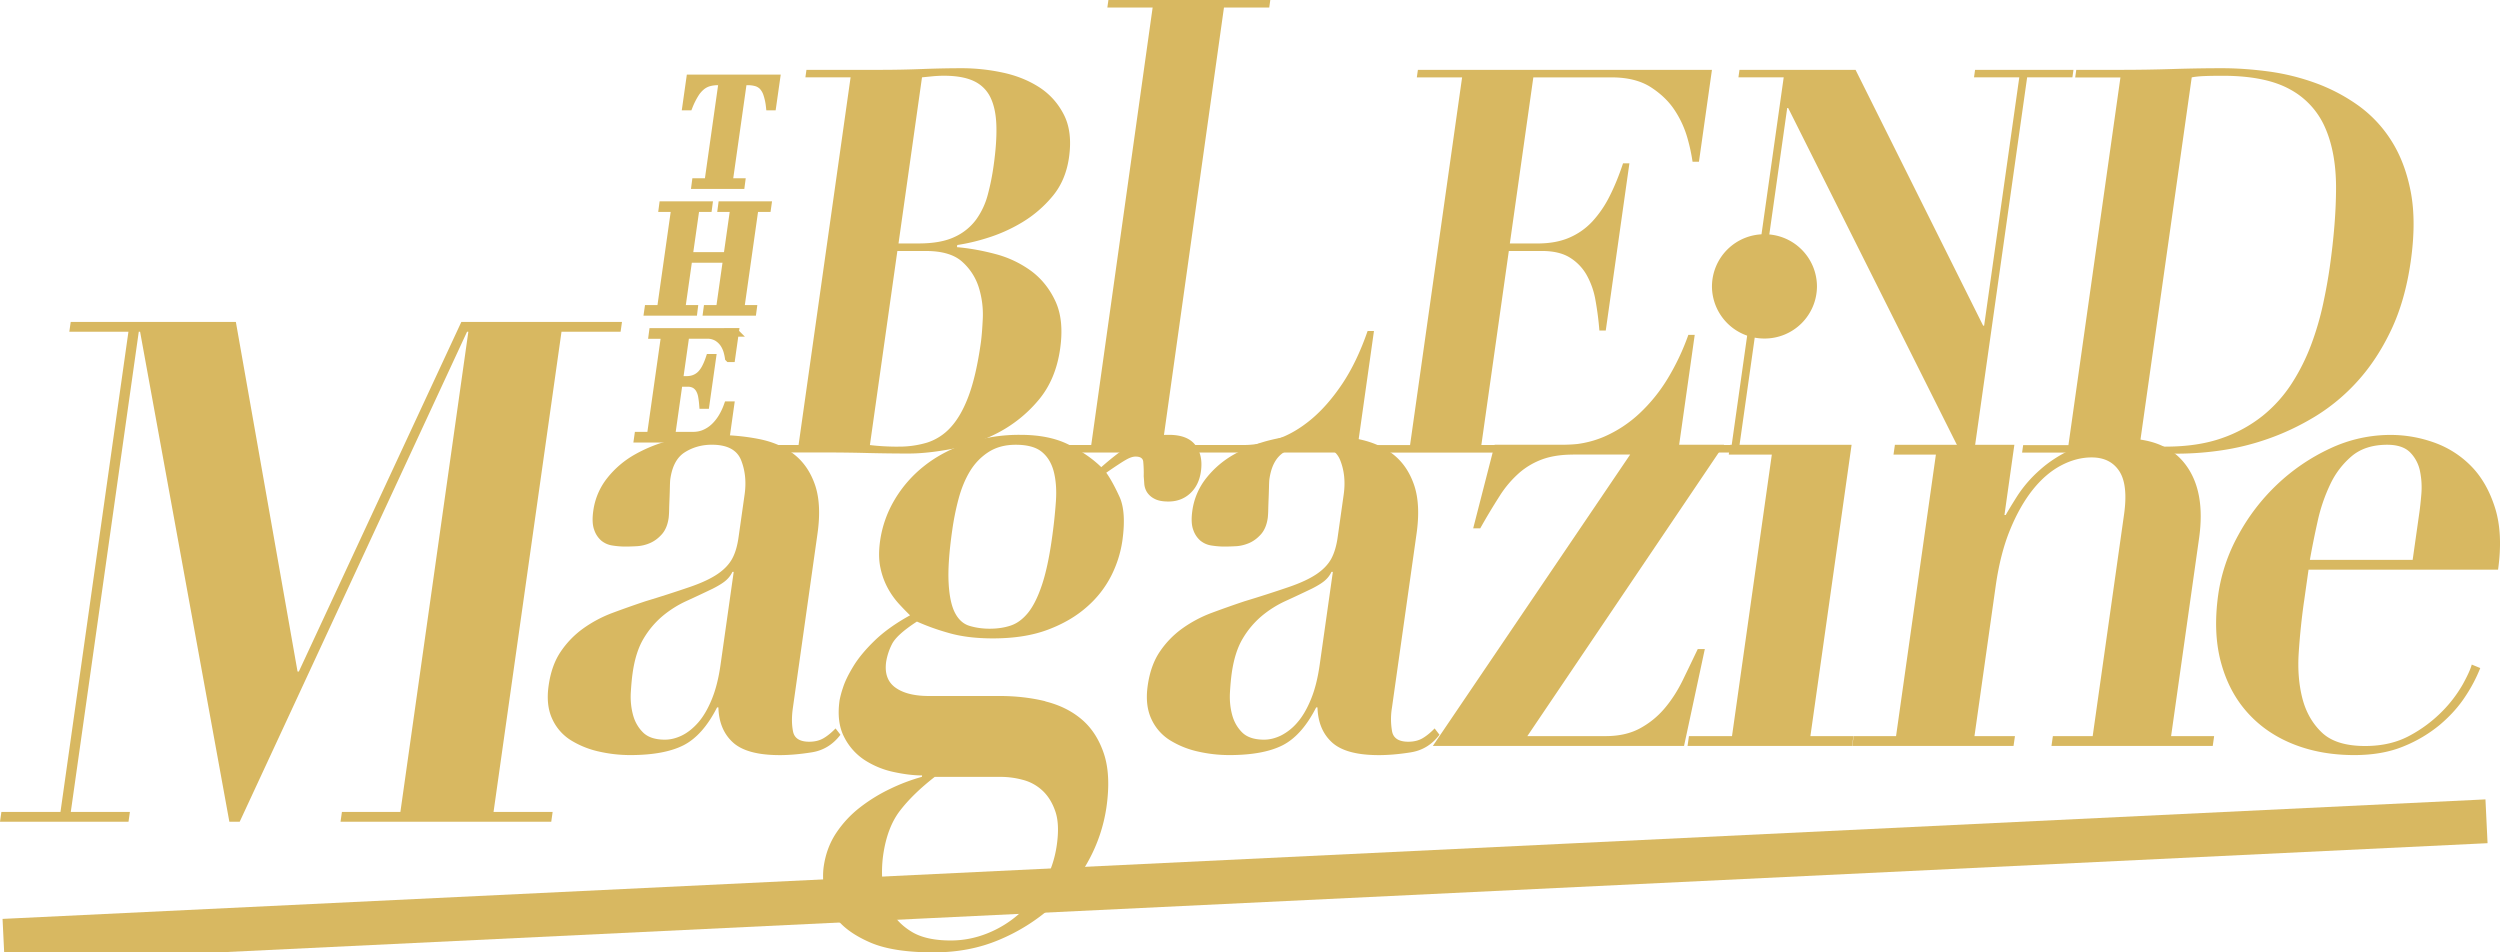
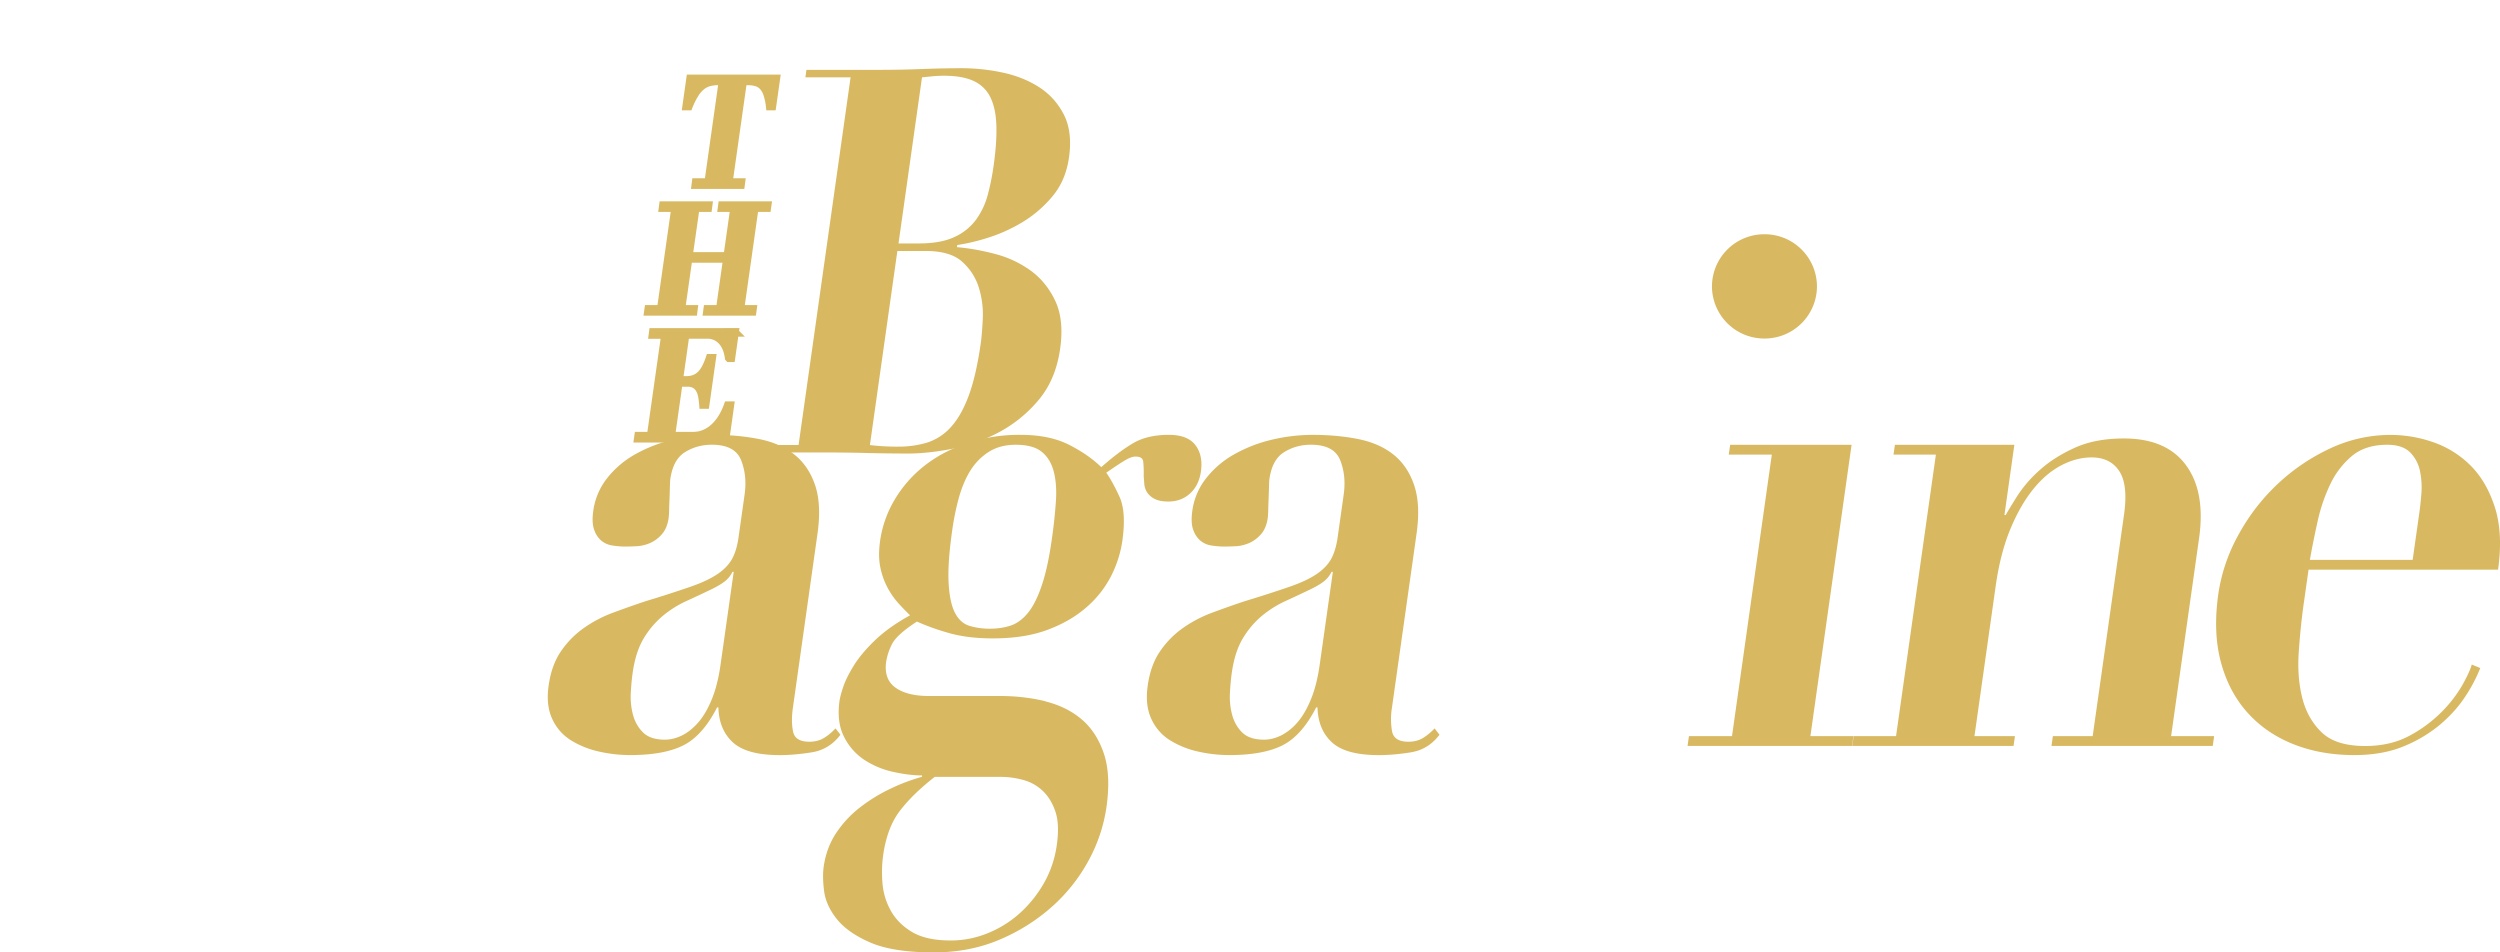
<svg xmlns="http://www.w3.org/2000/svg" width="126" height="48" fill="none">
  <g clip-path="url(#clip0_1995_926)">
    <path d="M36.194 4.078a1.73 1.73 0 00-.46.057 1.069 1.069 0 00-.384.196 1.538 1.538 0 00-.336.386 3.904 3.904 0 00-.315.629h-.09l.194-1.371h4.298l-.195 1.37h-.09a3.042 3.042 0 00-.137-.628 1.074 1.074 0 00-.225-.386.785.785 0 00-.33-.196 1.613 1.613 0 00-.445-.057h-.245l-.726 5.123h.631l-.014.106H35.07l.014-.106h.631l.725-5.123h-.246zm-.506 6.283l-.014.106h-.63l-.35 2.455h1.982l.348-2.455h-.631l.014-.106h2.256l-.015.106h-.63l-.726 5.123h.631l-.014.105h-2.255l.014-.105h.63l.363-2.562h-1.98l-.363 2.562h.63l-.013.105h-2.256l.015-.105h.63l.726-5.123h-.631l.014-.106h2.255zm1.334 6.39l-.182 1.282h-.09a2.557 2.557 0 00-.07-.326 1.443 1.443 0 00-.174-.386 1.13 1.13 0 00-.334-.326.997.997 0 00-.55-.138h-1.089l-.328 2.315h.383c.168 0 .316-.027.44-.08a.96.96 0 00.325-.223 1.47 1.47 0 00.241-.352c.07-.136.133-.291.189-.46h.088l-.33 2.33h-.088a4.41 4.41 0 00-.053-.42 1.112 1.112 0 00-.125-.356.677.677 0 00-.236-.244.73.73 0 00-.39-.09h-.458l-.383 2.704h1.125c.209 0 .405-.038.585-.116.18-.077.347-.185.496-.325.15-.14.28-.303.395-.49a3.27 3.27 0 00.285-.603h.09l-.231 1.64H32.17l.015-.106h.63l.726-5.122h-.631l.014-.106h4.099l-.002-.002z" fill="#D8B861" stroke="#D8B861" stroke-width=".43" stroke-miterlimit="10" />
    <path d="M40.592 3.898l.053-.378h3.745c.694 0 1.38-.014 2.062-.04a52.147 52.147 0 012.063-.042 9.88 9.88 0 012.001.216c.69.145 1.305.389 1.844.732.537.344.956.804 1.253 1.382.3.578.388 1.3.265 2.166-.11.777-.39 1.433-.836 1.963a5.99 5.99 0 01-1.536 1.315 7.956 7.956 0 01-1.76.785 9.927 9.927 0 01-1.5.352l-.016.108c.637.055 1.29.173 1.959.352a5.338 5.338 0 011.788.852c.522.389.93.9 1.22 1.53.291.632.37 1.428.234 2.384-.147 1.048-.516 1.914-1.1 2.602a6.719 6.719 0 01-2.015 1.625 8.448 8.448 0 01-2.36.826c-.815.153-1.536.23-2.165.23-.695 0-1.383-.01-2.067-.026a77.274 77.274 0 00-2.067-.027h-3.744l.053-.378h2.282l2.622-18.53h-2.282l.004.001zm4.68 18.612a4.92 4.92 0 001.455-.203 2.71 2.71 0 001.188-.771c.35-.38.653-.907.905-1.585.252-.677.457-1.566.613-2.669.043-.307.075-.718.1-1.233a4.584 4.584 0 00-.192-1.53 2.885 2.885 0 00-.832-1.314c-.401-.37-1.016-.555-1.844-.555h-1.438l-1.384 9.781c.438.053.913.081 1.427.081l.003-.002zm1.029-10.24c.743 0 1.346-.108 1.806-.326a2.78 2.78 0 001.092-.88 3.81 3.81 0 00.588-1.26c.125-.47.221-.948.289-1.436.113-.796.16-1.477.141-2.045-.018-.57-.117-1.037-.297-1.41a1.734 1.734 0 00-.837-.826c-.38-.18-.883-.27-1.512-.27-.182 0-.365.01-.55.026l-.552.055-1.184 8.372H46.3z" fill="#D8B861" />
-     <path d="M64.023 0l-.053.378h-2.282l-3.095 22.05h4.09c.545 0 1.109-.1 1.692-.299.582-.197 1.15-.529 1.703-.988.553-.46 1.075-1.056 1.567-1.788.491-.733.92-1.622 1.282-2.67h.321l-.866 6.124H52.663l.053-.378h2.282L58.093.378h-2.282L55.864 0h8.159zm22.259 3.52l-.655 4.632h-.322a9.183 9.183 0 00-.254-1.178 5.03 5.03 0 00-.633-1.396c-.29-.451-.694-.844-1.208-1.178-.514-.333-1.178-.5-1.987-.5H77.28l-1.184 8.371h1.389c.61 0 1.14-.093 1.59-.285.448-.189.837-.46 1.169-.813a5.46 5.46 0 00.875-1.274c.252-.496.479-1.052.682-1.666h.321L80.93 16.66h-.321a15.234 15.234 0 00-.195-1.517 3.98 3.98 0 00-.45-1.288 2.438 2.438 0 00-.855-.88c-.358-.219-.825-.326-1.403-.326h-1.661l-1.385 9.78h4.066c.76 0 1.467-.14 2.118-.418a6.254 6.254 0 001.79-1.178 8.25 8.25 0 001.43-1.774 11.92 11.92 0 001.029-2.181h.321l-.84 5.932H68.732l.054-.378h2.281L73.69 3.9h-2.282l.054-.378h14.826l-.005-.002zm7.238 0l6.431 12.895H100l1.772-12.517H99.49l.054-.378h4.959l-.054.378h-2.281l-2.676 18.911h-.67L90.124 5.442h-.049l-2.403 16.987h2.282l-.053.378h-4.96l.054-.378h2.282l2.622-18.531h-2.282l.053-.378h5.85zm11.071.378l.053-.378h2.282c.844 0 1.688-.014 2.534-.04a79.444 79.444 0 012.533-.042c.744 0 1.522.055 2.333.163.812.108 1.602.303 2.372.582.771.28 1.485.655 2.147 1.125a6.351 6.351 0 011.682 1.788c.459.722.784 1.58.975 2.574.19.992.19 2.158 0 3.495-.187 1.318-.516 2.475-.988 3.468-.471.993-1.034 1.851-1.689 2.574a9.671 9.671 0 01-2.149 1.788c-.776.47-1.569.844-2.378 1.125a12.47 12.47 0 01-2.364.581 15.31 15.31 0 01-2.118.163c-.942 0-1.878-.01-2.81-.026-.932-.018-1.868-.027-2.811-.027h-2.282l.054-.378h2.282l2.621-18.53h-2.281l.002-.005zm4.555 18.612c1.073 0 2.012-.14 2.813-.419a6.926 6.926 0 002.083-1.137 6.888 6.888 0 001.47-1.64c.394-.614.715-1.259.969-1.936a14.6 14.6 0 00.598-2.033c.146-.677.261-1.314.345-1.91.206-1.463.311-2.785.313-3.969 0-1.182-.182-2.195-.551-3.033a3.991 3.991 0 00-1.784-1.937c-.822-.451-1.95-.677-3.388-.677-.332 0-.629.004-.895.014-.267.01-.484.033-.656.067l-2.622 18.531c.471.053.906.081 1.303.081l.002-.002zm-97.259-6.286l3.109 17.621h.066l8.19-17.621h8.096l-.07.494H28.3L24.875 40.92h2.978l-.07.497h-10.62l.07-.497h2.947l3.425-24.202h-.065L12.08 41.417h-.52l-4.5-24.699h-.066L3.568 40.92h2.979l-.07.497H0l.07-.497h2.978l3.425-24.202H3.494l.07-.494h8.323z" fill="#D8B861" />
    <path d="M40.922 37.916c-.586.094-1.127.142-1.622.142-1.1 0-1.887-.211-2.356-.636-.47-.426-.715-1.014-.737-1.77h-.066c-.48.944-1.045 1.58-1.694 1.91-.651.33-1.549.494-2.694.494a7.095 7.095 0 01-1.562-.177 4.553 4.553 0 01-1.41-.565 2.457 2.457 0 01-.948-1.08c-.215-.46-.277-1.02-.182-1.68.096-.684.3-1.258.614-1.718a4.59 4.59 0 011.137-1.167 6.367 6.367 0 011.47-.78 52.662 52.662 0 011.654-.584 63.17 63.17 0 002.255-.726c.58-.2 1.034-.413 1.368-.637.334-.223.58-.478.74-.76.16-.283.27-.65.333-1.097l.306-2.158c.09-.637.03-1.215-.176-1.733-.207-.52-.699-.78-1.477-.78-.496 0-.947.124-1.348.373-.404.248-.65.701-.744 1.363-.01.07-.016.195-.02.372s-.01.372-.018.584c-.009.211-.017.413-.021.602a4.38 4.38 0 01-.023.389c-.049.354-.166.63-.344.831-.18.202-.379.348-.596.442a1.946 1.946 0 01-.67.159c-.227.012-.417.018-.569.018a4.19 4.19 0 01-.655-.053 1.14 1.14 0 01-.564-.248 1.24 1.24 0 01-.358-.55c-.086-.235-.1-.553-.043-.956a3.38 3.38 0 01.702-1.645 4.743 4.743 0 011.418-1.203 7.259 7.259 0 011.868-.726 8.87 8.87 0 012.091-.248c.82 0 1.582.071 2.286.212.703.142 1.293.4 1.768.779.475.378.823.89 1.045 1.54.22.649.262 1.468.12 2.46l-1.24 8.775c-.064.448-.06.845.01 1.186.069.342.342.513.817.513.28 0 .52-.06.72-.177.2-.118.402-.283.605-.494l.246.319c-.373.494-.852.79-1.436.885zm-4.009-9.093a1.29 1.29 0 01-.3.406c-.138.13-.37.277-.695.442-.44.211-.881.419-1.317.618a5.347 5.347 0 00-1.209.761 4.446 4.446 0 00-.954 1.133c-.269.448-.453 1.026-.553 1.733-.041.283-.07.615-.093.991-.02.379.013.743.105 1.097.09.354.258.655.504.903.245.248.616.372 1.112.372.28 0 .565-.071.856-.211.289-.143.563-.36.822-.655.258-.295.485-.684.684-1.168.198-.482.346-1.066.442-1.752l.662-4.67h-.066z" fill="#D8B861" />
    <path d="M52.684 35.35c.72.178 1.329.479 1.83.904.503.425.873.997 1.117 1.715.244.72.289 1.621.135 2.708a8.004 8.004 0 01-.899 2.689 8.554 8.554 0 01-1.852 2.335 9.516 9.516 0 01-2.648 1.662c-1 .426-2.104.637-3.312.637-1.36 0-2.422-.165-3.185-.494-.762-.33-1.328-.726-1.694-1.186-.367-.46-.58-.932-.642-1.416-.061-.484-.067-.891-.02-1.22.09-.637.299-1.203.629-1.7a5.44 5.44 0 011.202-1.291 8.27 8.27 0 011.526-.938 9.511 9.511 0 011.592-.602l.01-.071c-.432 0-.914-.06-1.448-.177a4.374 4.374 0 01-1.453-.602 2.992 2.992 0 01-1.032-1.168c-.254-.496-.328-1.109-.225-1.841a4.6 4.6 0 01.172-.637c.096-.307.272-.665.524-1.08.252-.413.61-.844 1.073-1.292.463-.448 1.057-.873 1.783-1.273-.17-.165-.359-.358-.566-.584a3.998 3.998 0 01-.553-.78 3.719 3.719 0 01-.373-1.025c-.086-.388-.09-.844-.018-1.363a5.58 5.58 0 01.73-2.07 6.16 6.16 0 011.486-1.7c.609-.484 1.326-.866 2.155-1.149a8.296 8.296 0 012.7-.425c.973 0 1.784.165 2.44.496.655.33 1.2.708 1.636 1.132.617-.544 1.16-.95 1.63-1.221.47-.27 1.062-.407 1.774-.407.627 0 1.072.17 1.336.513.264.341.358.785.283 1.326-.066.472-.25.844-.547 1.115-.297.272-.662.407-1.094.407-.303 0-.539-.047-.709-.143a.956.956 0 01-.373-.335.935.935 0 01-.133-.425c-.01-.155-.02-.277-.028-.373a5.962 5.962 0 00-.025-.742c-.02-.165-.15-.248-.387-.248-.13 0-.289.052-.475.158-.189.106-.52.324-1 .655.217.307.438.714.67 1.22.23.51.276 1.246.141 2.212a5.75 5.75 0 01-.555 1.752 5.21 5.21 0 01-1.227 1.574c-.53.472-1.184.857-1.96 1.15-.777.295-1.702.443-2.782.443-.864 0-1.616-.093-2.26-.283a11.447 11.447 0 01-1.57-.565c-.69.447-1.11.832-1.264 1.15a3.02 3.02 0 00-.285.866c-.084.59.07 1.025.463 1.31.391.283.955.425 1.688.425h3.562c.82 0 1.59.088 2.31.265l-.003.008zm-8.208 9.147c.037.494.176.96.418 1.398.24.435.6.795 1.077 1.08.477.283 1.127.425 1.948.425.627 0 1.237-.118 1.831-.354a5.474 5.474 0 001.614-.99 6.08 6.08 0 001.236-1.522c.342-.59.563-1.24.663-1.947.1-.708.074-1.28-.082-1.715-.153-.438-.375-.785-.661-1.044a2.277 2.277 0 00-.994-.53 4.259 4.259 0 00-1.049-.143H47.11c-.727.566-1.311 1.133-1.747 1.699-.437.565-.721 1.32-.854 2.264a6.36 6.36 0 00-.033 1.38zm6.464-12.969c.318-.106.607-.32.867-.636.26-.32.493-.78.696-1.38.205-.6.375-1.385.512-2.354a26.24 26.24 0 00.203-1.893c.039-.578 0-1.08-.11-1.504-.113-.425-.314-.755-.605-.99-.29-.236-.727-.355-1.31-.355-.54 0-1 .125-1.381.373s-.69.571-.932.972c-.24.4-.43.863-.568 1.38-.139.518-.245 1.05-.321 1.592-.158 1.109-.217 1.994-.18 2.653.036.661.143 1.162.321 1.503.178.342.422.562.733.655.312.094.65.143 1.016.143.39 0 .742-.053 1.06-.159zm20.177 6.388c-.586.094-1.127.142-1.623.142-1.1 0-1.886-.211-2.355-.636-.47-.426-.715-1.014-.738-1.77h-.065c-.48.944-1.045 1.58-1.694 1.91-.652.33-1.549.494-2.694.494a7.095 7.095 0 01-1.563-.177 4.553 4.553 0 01-1.409-.565 2.457 2.457 0 01-.948-1.08c-.215-.46-.277-1.02-.183-1.68.097-.684.301-1.258.615-1.718a4.59 4.59 0 011.137-1.167 6.369 6.369 0 011.47-.78 53.506 53.506 0 011.653-.584 63.17 63.17 0 002.256-.726c.58-.2 1.034-.413 1.368-.637.334-.223.58-.478.74-.76.157-.283.27-.65.333-1.097l.305-2.158c.09-.637.031-1.215-.176-1.733-.207-.52-.698-.78-1.477-.78-.495 0-.946.124-1.347.373-.404.248-.65.701-.744 1.363-.01.07-.016.195-.02.372-.005.177-.01.372-.019.584-.008.211-.016.413-.02.602a4.38 4.38 0 01-.023.389c-.049.354-.166.63-.344.831-.18.202-.379.348-.596.442-.22.093-.443.148-.67.159-.227.012-.418.018-.57.018-.214 0-.434-.018-.657-.053a1.14 1.14 0 01-.563-.248 1.241 1.241 0 01-.359-.55c-.086-.235-.1-.553-.043-.956a3.379 3.379 0 01.703-1.645 4.744 4.744 0 011.417-1.203 7.259 7.259 0 011.868-.726 8.87 8.87 0 012.092-.248c.82 0 1.581.071 2.286.212.702.142 1.292.4 1.768.779.475.378.823.89 1.044 1.54.221.649.262 1.468.121 2.46l-1.241 8.775a3.51 3.51 0 00.01 1.186c.07.342.344.513.817.513.28 0 .523-.06.721-.177.199-.118.402-.283.605-.494l.245.319c-.372.494-.852.79-1.435.885h.002zm-4.01-9.093a1.29 1.29 0 01-.3.406c-.137.13-.369.277-.695.442-.44.211-.88.419-1.317.618a5.347 5.347 0 00-1.208.761 4.44 4.44 0 00-.953 1.133c-.268.448-.452 1.026-.553 1.733-.04.283-.07.615-.092.991-.02.379.012.743.105 1.097.09.354.258.655.503.903.246.248.617.372 1.113.372.28 0 .565-.071.856-.211a2.68 2.68 0 00.821-.655c.258-.295.486-.684.684-1.168.2-.482.347-1.066.443-1.752l.662-4.67h-.068z" fill="#D8B861" />
-     <path d="M79.275 22.912c-.584 0-1.092.078-1.522.23a3.72 3.72 0 00-1.182.69A5.385 5.385 0 0075.58 25a32.348 32.348 0 00-.975 1.627h-.356l1.081-4.211h11.56L76.978 37.1h3.951c.67 0 1.243-.13 1.723-.389.48-.26.893-.596 1.243-1.009.35-.413.654-.885.914-1.416.258-.53.51-1.056.758-1.574h.356l-1.047 4.882h-12.66L82.16 22.91h-2.88l-.004.002z" fill="#D8B861" />
    <path d="M93.32 22.418l-2.076 14.684h2.169l-.07.494h-8.29l.07-.494h2.17l2.007-14.19h-2.17l.07-.494h6.12zm2.241 14.684l2.008-14.19h-2.136l.07-.494h6.021l-.5 3.538h.066c.117-.212.313-.535.59-.973a6.355 6.355 0 011.122-1.291c.47-.426 1.051-.796 1.746-1.115.692-.318 1.524-.478 2.497-.478 1.423 0 2.468.447 3.127 1.344.662.897.881 2.124.662 3.68l-1.411 9.979h2.169l-.07.494h-8.128l.07-.494h2.007l1.582-11.18c.139-.992.059-1.716-.242-2.178-.303-.46-.766-.69-1.393-.69-.518 0-1.034.137-1.546.408-.514.272-.988.68-1.42 1.22-.432.543-.815 1.215-1.143 2.016-.33.802-.571 1.746-.725 2.83L99.513 37.1h2.04l-.07.494h-8.127l.07-.494h2.135v.002zm20.562-6.792a34.166 34.166 0 00-.266 2.565c-.058.86.006 1.64.186 2.335.182.696.512 1.268.987 1.717.476.448 1.201.672 2.172.672.862 0 1.616-.177 2.261-.531a6.804 6.804 0 001.63-1.221 6.55 6.55 0 001.035-1.363c.246-.448.395-.78.448-.99l.429.176a7.709 7.709 0 01-.754 1.432c-.33.507-.754.979-1.268 1.416a6.92 6.92 0 01-1.84 1.097c-.71.295-1.54.441-2.49.441-1.123 0-2.145-.183-3.065-.549-.919-.366-1.692-.895-2.316-1.593-.625-.696-1.072-1.544-1.34-2.547-.268-1.003-.311-2.14-.131-3.415a8.743 8.743 0 011.004-2.973 10.207 10.207 0 011.966-2.565 10.011 10.011 0 012.651-1.804 7.143 7.143 0 013.06-.69c.756 0 1.491.13 2.212.388.719.26 1.342.662 1.87 1.203.527.543.924 1.245 1.192 2.105.267.86.316 1.894.146 3.096h-9.552l-.225 1.593-.002.005zm5.811-4.46c.037-.258.072-.578.103-.956.03-.376.01-.755-.066-1.133a1.868 1.868 0 00-.496-.956c-.254-.258-.641-.389-1.159-.389-.733 0-1.327.19-1.78.566a4.198 4.198 0 00-1.094 1.432 8.58 8.58 0 00-.637 1.876c-.15.673-.279 1.316-.387 1.928h5.18l.336-2.37v.002zM88.93 17.062a2.637 2.637 0 002.645-2.628 2.637 2.637 0 00-2.646-2.628 2.637 2.637 0 00-2.646 2.628 2.638 2.638 0 002.646 2.628z" fill="#D8B861" />
-     <path d="M.182 47.416l125.138-6.023" stroke="#D8B861" stroke-width="2.21" stroke-miterlimit="10" />
  </g>
  <defs>
    <clipPath id="clip0_1995_926">
      <path fill="#fff" d="M0 0h126v48H0z" />
    </clipPath>
  </defs>
</svg>